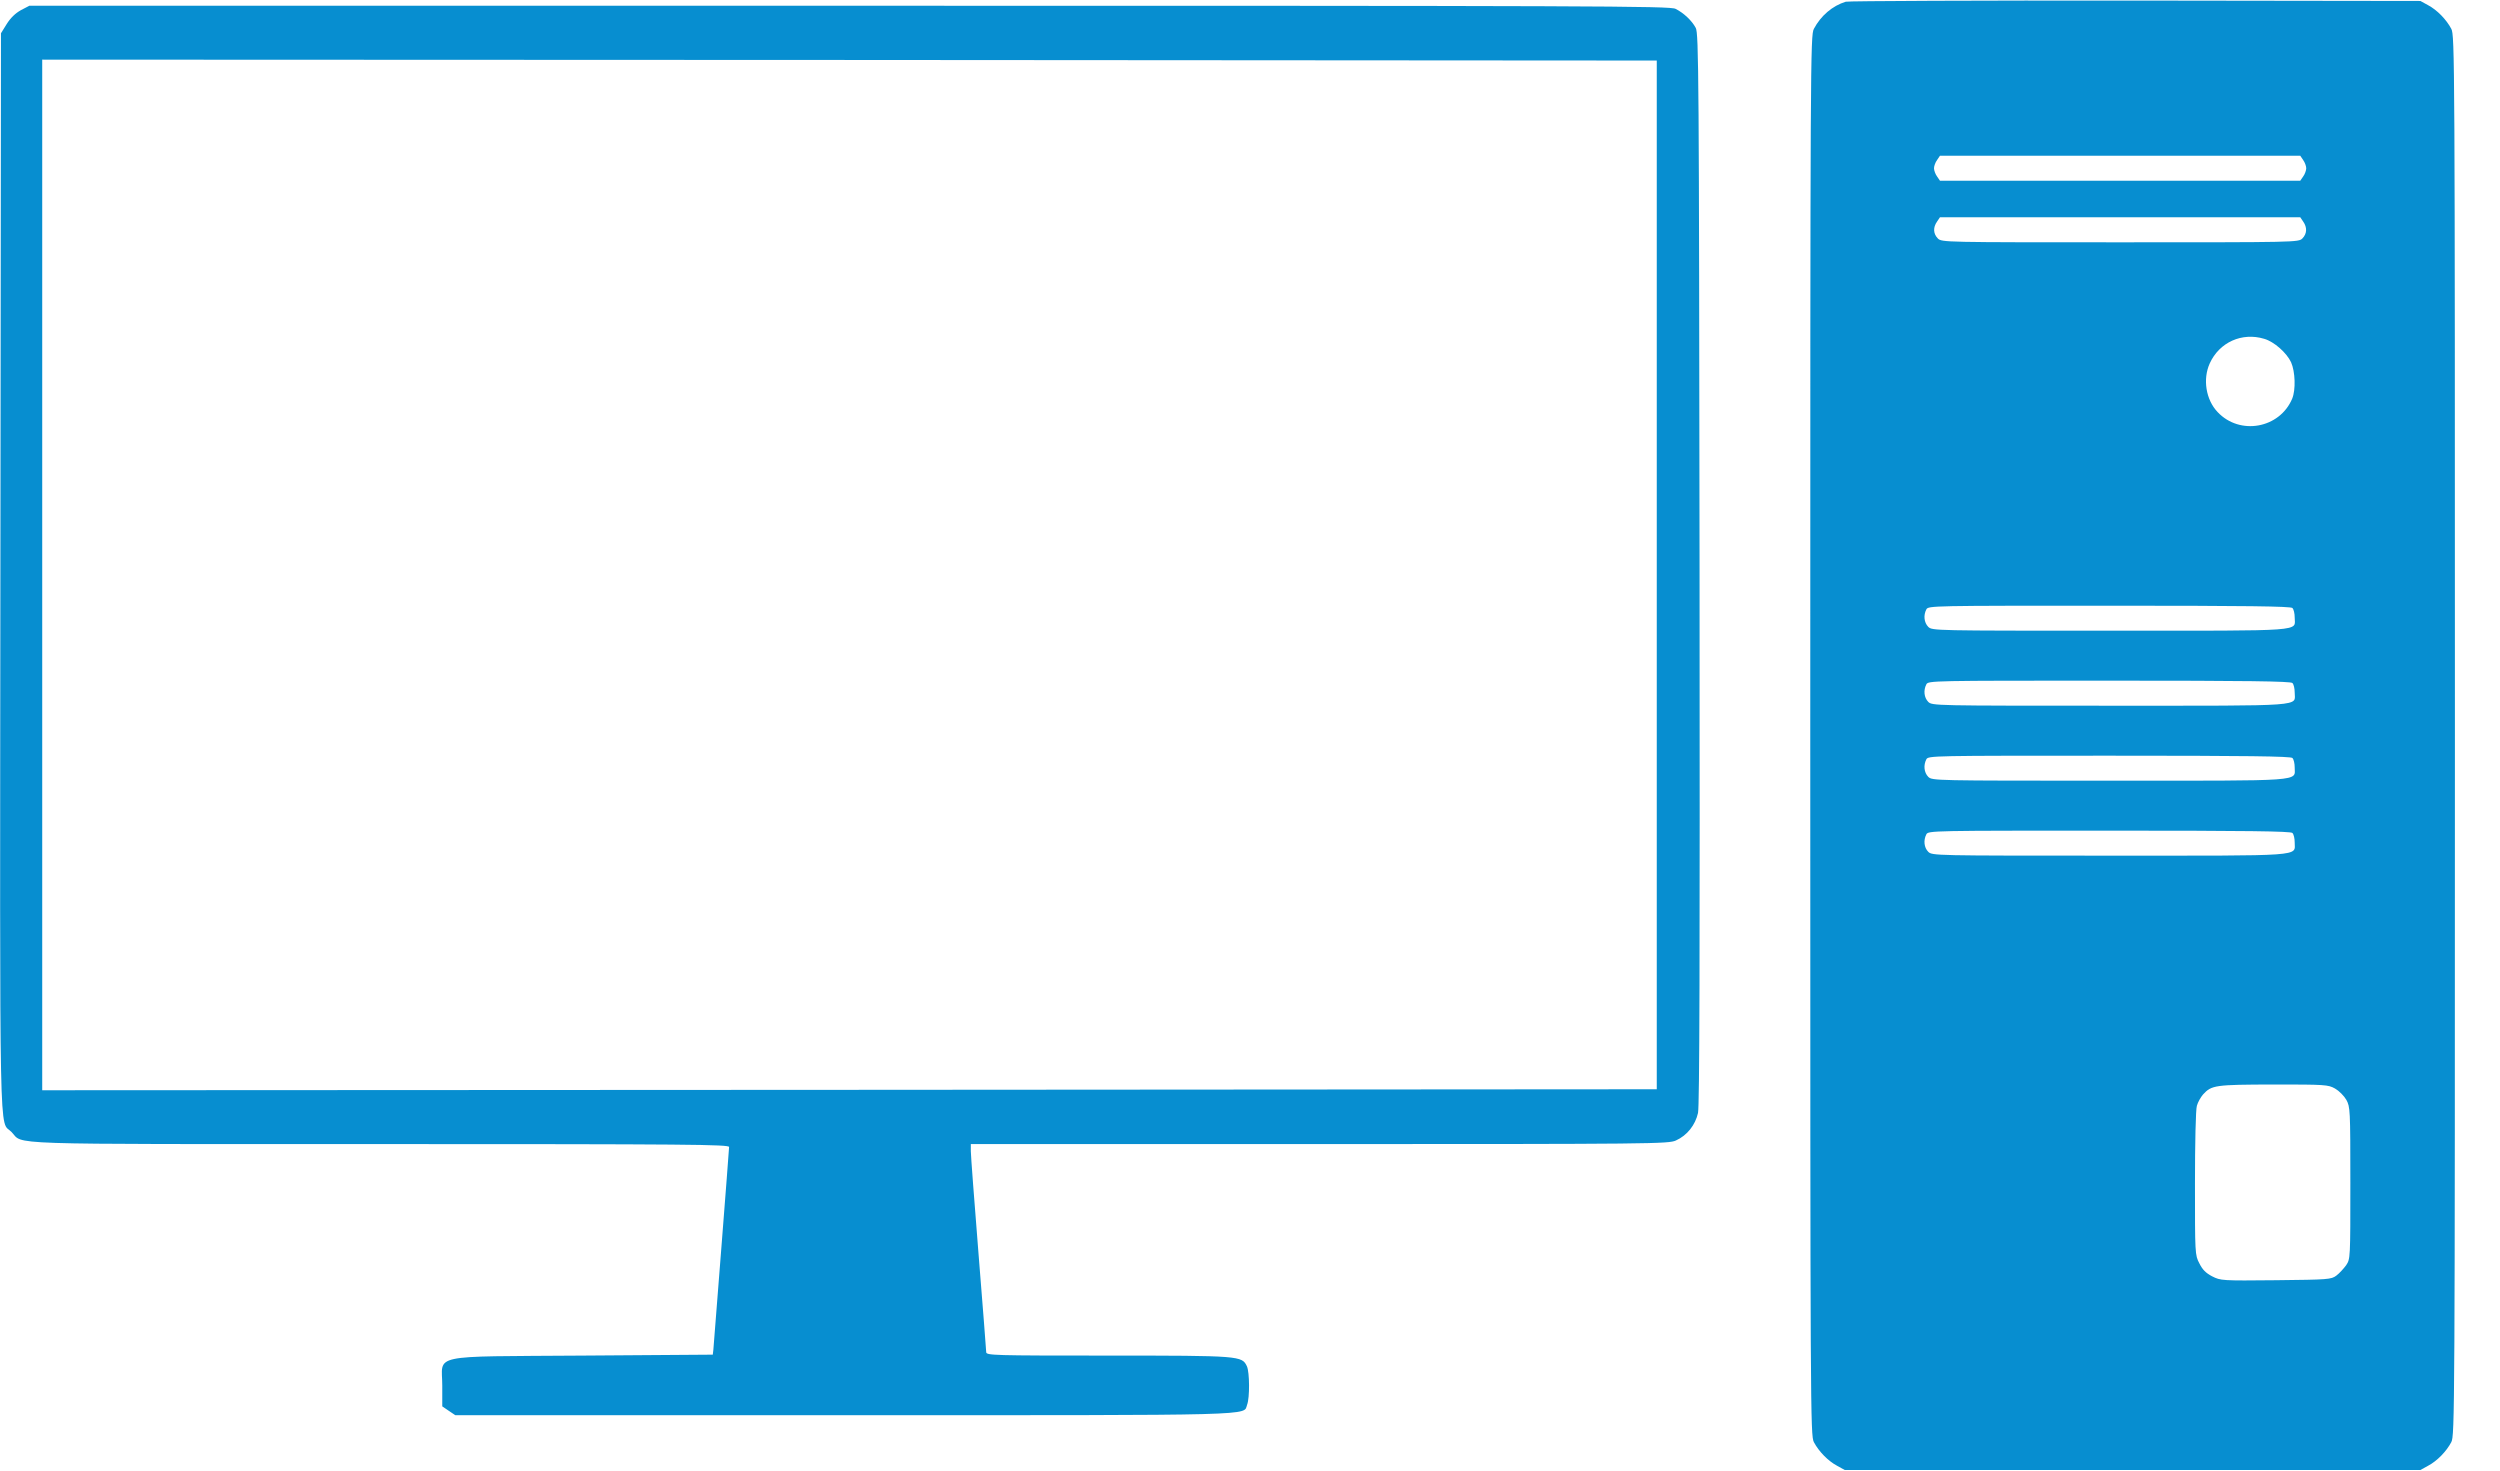
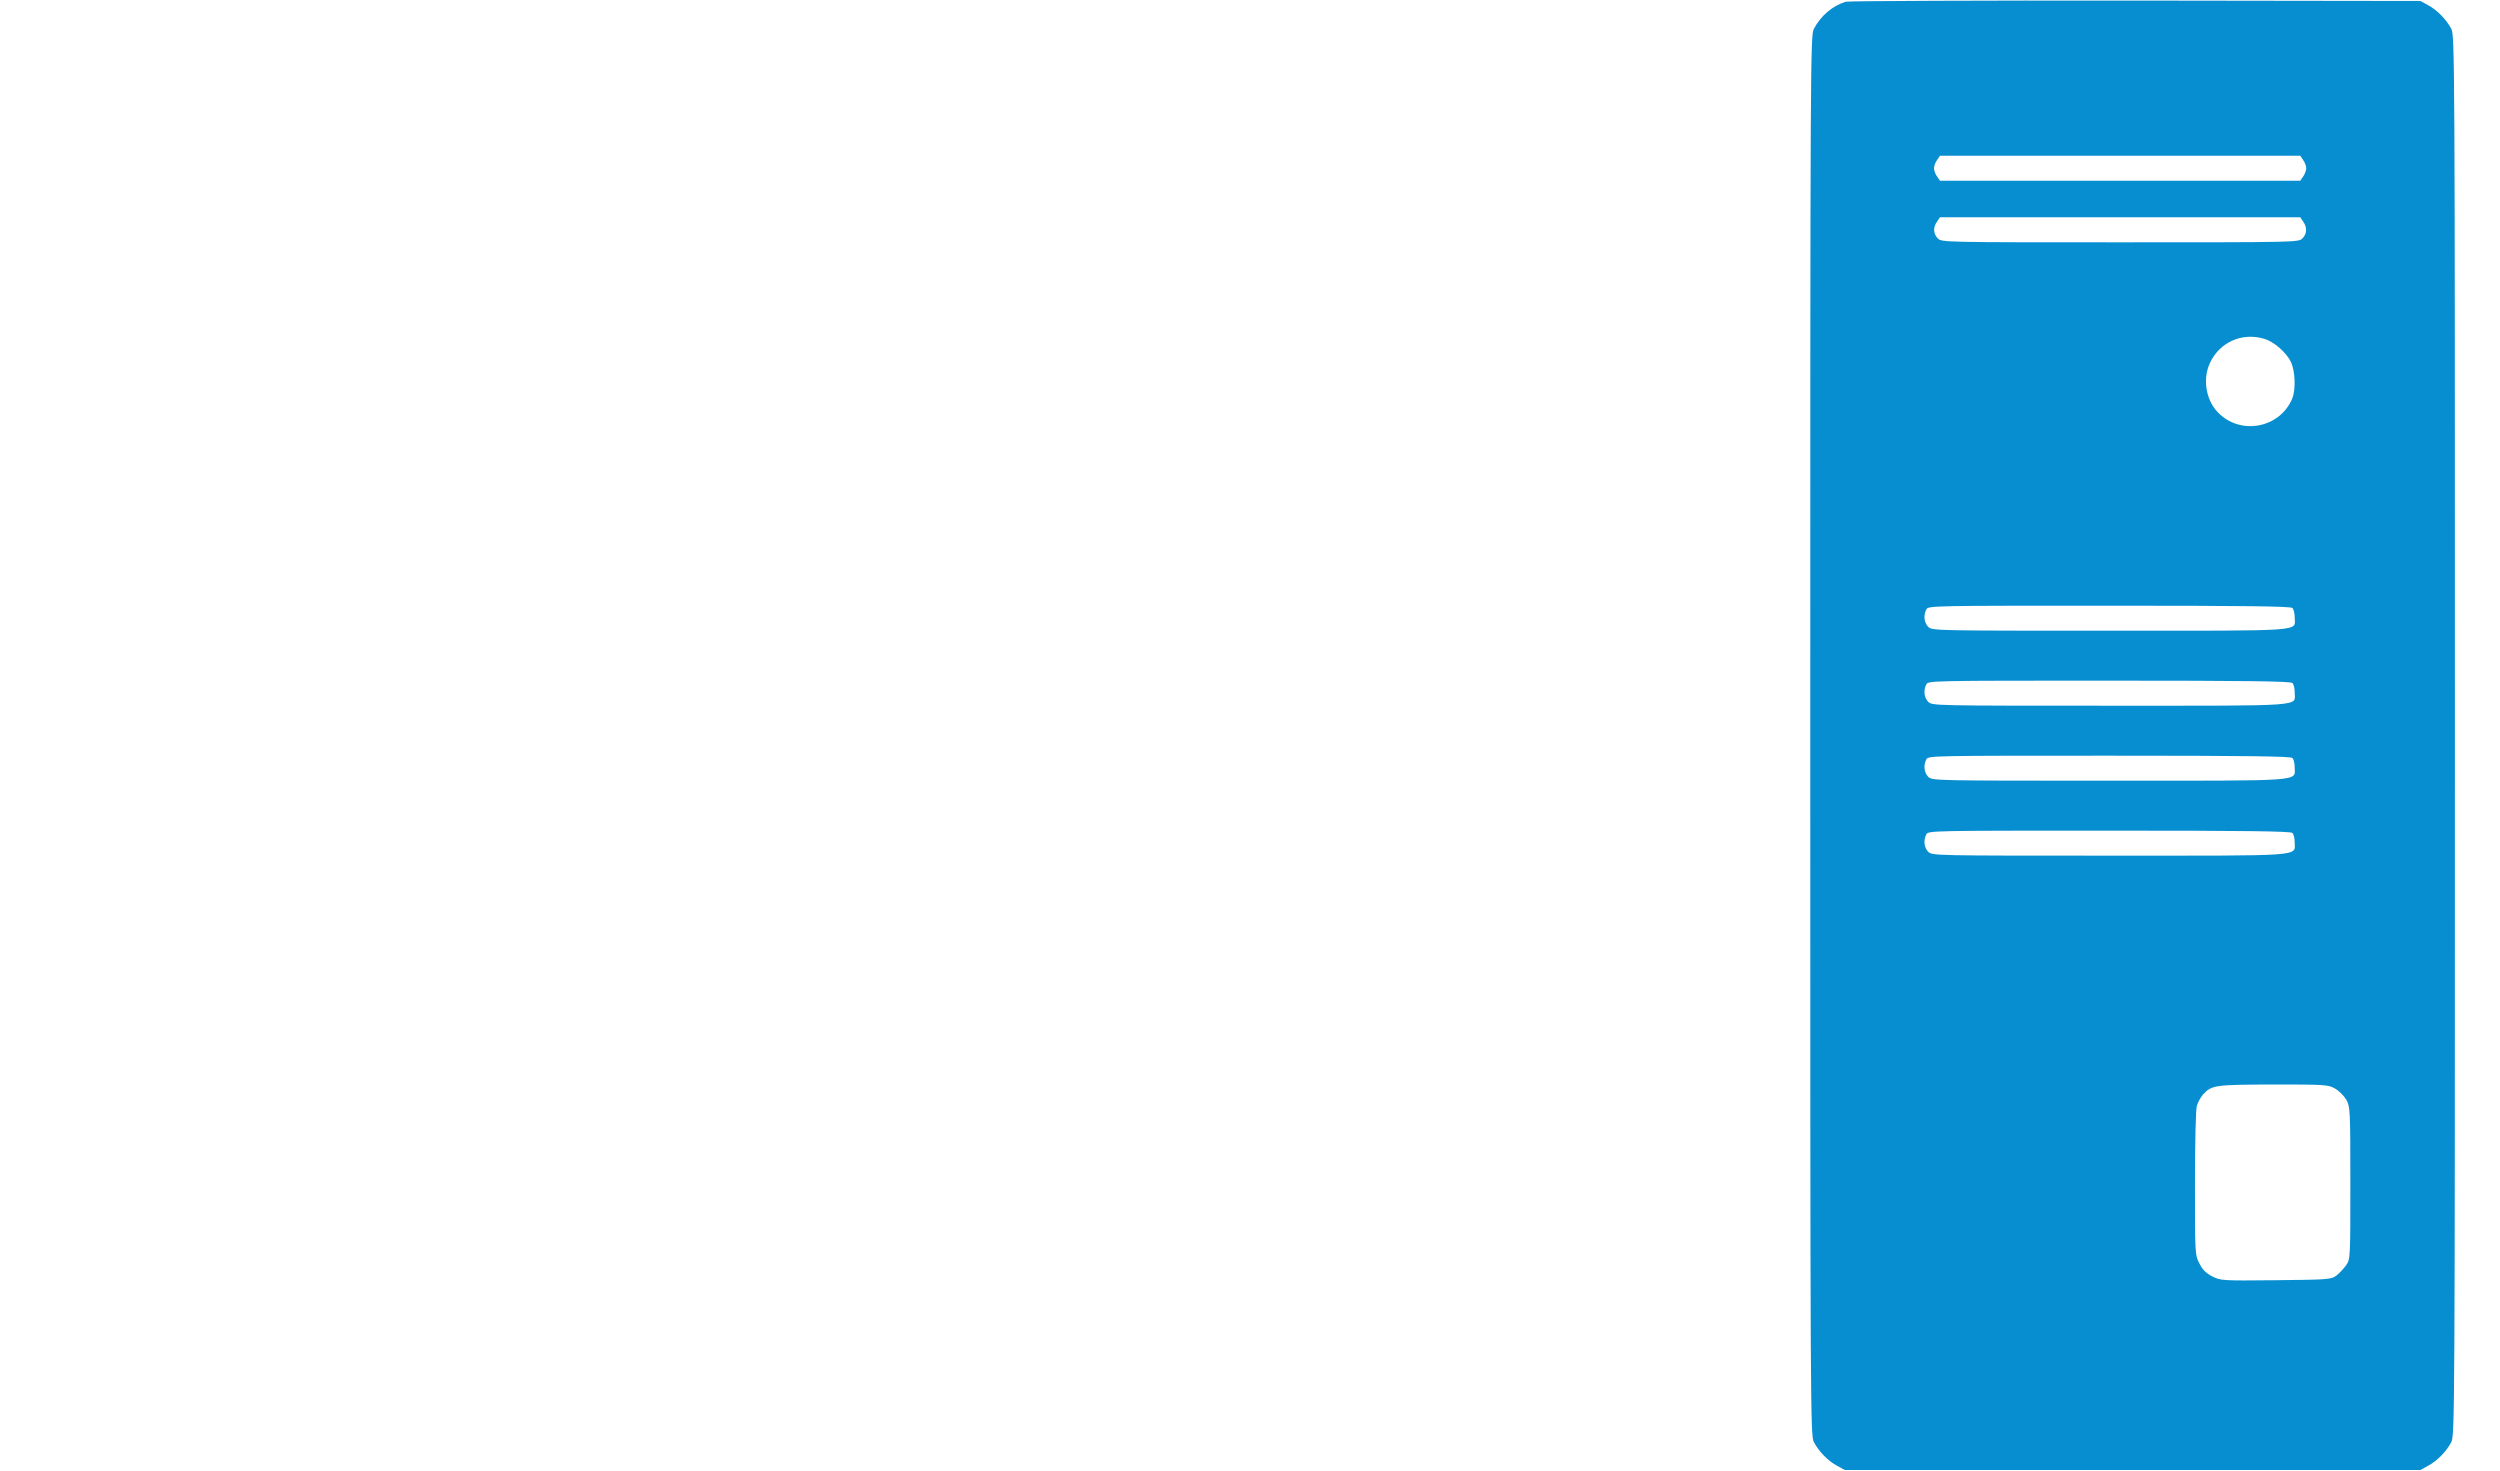
<svg xmlns="http://www.w3.org/2000/svg" width="170px" height="100px" viewBox="0 0 170 100" version="1.1">
  <g id="surface1">
    <path style=" stroke:none;fill-rule:nonzero;fill:rgb(2.745%,55.686%,81.569%);fill-opacity:1;" d="M 125.512 0.117 C 124.609 0.391 123.816 1.07 123.344 1.961 C 123.109 2.406 123.098 3.844 123.098 50.012 C 123.098 96.184 123.109 97.621 123.344 98.066 C 123.684 98.707 124.312 99.348 124.922 99.672 L 125.445 99.961 L 164.586 99.961 L 165.109 99.672 C 165.723 99.348 166.348 98.707 166.688 98.066 C 166.922 97.621 166.934 96.184 166.934 50.012 C 166.934 3.844 166.922 2.406 166.688 1.961 C 166.348 1.32 165.723 0.68 165.109 0.352 L 164.586 0.066 L 145.211 0.039 C 134.551 0.027 125.695 0.066 125.512 0.117 Z M 156.613 10.879 C 156.73 11.035 156.824 11.297 156.824 11.441 C 156.824 11.586 156.73 11.848 156.613 12.004 L 156.418 12.289 L 131.918 12.289 L 131.723 12.004 C 131.605 11.848 131.512 11.586 131.512 11.441 C 131.512 11.297 131.605 11.035 131.723 10.879 L 131.918 10.59 L 156.418 10.59 Z M 156.613 15.062 C 156.902 15.469 156.875 15.898 156.562 16.215 C 156.301 16.477 156.133 16.477 144.168 16.477 C 132.203 16.477 132.035 16.477 131.773 16.215 C 131.461 15.898 131.434 15.469 131.723 15.062 L 131.918 14.773 L 156.418 14.773 Z M 153.965 23.039 C 154.645 23.234 155.492 23.992 155.793 24.633 C 156.078 25.273 156.117 26.504 155.871 27.105 C 155.023 29.133 152.309 29.629 150.797 28.02 C 150 27.184 149.777 25.785 150.262 24.711 C 150.914 23.273 152.453 22.582 153.965 23.039 Z M 155.883 41.344 C 155.977 41.438 156.039 41.723 156.039 41.984 C 156.039 42.953 157.008 42.887 143.504 42.887 C 131.551 42.887 131.383 42.887 131.121 42.625 C 130.836 42.336 130.781 41.84 130.992 41.438 C 131.121 41.188 131.406 41.188 143.426 41.188 C 152.816 41.188 155.766 41.227 155.883 41.344 Z M 155.883 46.445 C 155.977 46.535 156.039 46.824 156.039 47.086 C 156.039 48.051 157.008 47.988 143.504 47.988 C 131.551 47.988 131.383 47.988 131.121 47.727 C 130.836 47.438 130.781 46.941 130.992 46.535 C 131.121 46.285 131.406 46.285 143.426 46.285 C 152.816 46.285 155.766 46.324 155.883 46.445 Z M 155.883 51.543 C 155.977 51.633 156.039 51.922 156.039 52.184 C 156.039 53.152 156.875 53.086 143.426 53.086 C 131.551 53.086 131.383 53.086 131.121 52.824 C 130.836 52.535 130.781 52.039 130.992 51.633 C 131.121 51.387 131.406 51.387 143.426 51.387 C 152.816 51.387 155.766 51.426 155.883 51.543 Z M 155.883 56.641 C 155.977 56.734 156.039 57.02 156.039 57.281 C 156.039 58.25 156.875 58.184 143.426 58.184 C 131.551 58.184 131.383 58.184 131.121 57.922 C 130.836 57.637 130.781 57.141 130.992 56.734 C 131.121 56.484 131.406 56.484 143.426 56.484 C 152.816 56.484 155.766 56.523 155.883 56.641 Z M 158.781 74.02 C 159.055 74.176 159.395 74.516 159.551 74.789 C 159.812 75.273 159.824 75.43 159.824 80.438 C 159.824 85.578 159.824 85.605 159.539 86.035 C 159.367 86.27 159.066 86.598 158.871 86.742 C 158.52 87.004 158.324 87.016 154.762 87.055 C 151.082 87.094 151.004 87.082 150.43 86.793 C 150 86.57 149.766 86.336 149.555 85.906 C 149.258 85.344 149.258 85.25 149.258 80.48 C 149.258 77.719 149.309 75.445 149.387 75.195 C 149.453 74.949 149.648 74.609 149.805 74.426 C 150.391 73.785 150.625 73.758 154.594 73.746 C 158.113 73.746 158.312 73.758 158.781 74.02 Z M 158.781 74.02 " />
-     <path style=" stroke:none;fill-rule:nonzero;fill:rgb(2.745%,55.686%,81.569%);fill-opacity:1;" d="M 1.422 0.691 C 1.043 0.902 0.719 1.215 0.457 1.633 L 0.066 2.262 L 0.027 38.887 C -0.012 79.238 -0.066 76.098 0.781 76.973 C 1.656 77.863 -0.445 77.797 25.82 77.797 C 46.918 77.797 49.578 77.824 49.578 77.996 C 49.578 78.191 48.559 91.16 48.508 91.789 L 48.469 92.117 L 39.637 92.18 C 29.031 92.258 30.074 92.039 30.074 94.223 L 30.074 95.633 L 30.516 95.934 L 30.961 96.234 L 57.367 96.234 C 86.148 96.234 84.52 96.273 84.805 95.516 C 84.988 95.043 84.973 93.32 84.793 92.914 C 84.453 92.195 84.375 92.18 75.344 92.18 C 67.543 92.18 67.062 92.168 67.062 91.945 C 67.062 91.828 66.824 88.809 66.539 85.25 C 66.254 81.695 66.016 78.555 66.016 78.281 L 66.016 77.797 L 89.738 77.797 C 112.387 77.797 113.469 77.785 113.965 77.551 C 114.723 77.211 115.281 76.504 115.465 75.68 C 115.57 75.172 115.594 65.496 115.57 38.637 C 115.531 5.059 115.516 2.262 115.309 1.895 C 115.047 1.398 114.484 0.875 113.938 0.602 C 113.559 0.406 108.824 0.391 57.758 0.391 L 1.996 0.391 Z M 112.66 39.094 L 112.66 74.07 L 57.773 74.109 L 2.871 74.137 L 2.871 4.055 L 57.773 4.078 L 112.66 4.117 Z M 112.66 39.094 " />
  </g>
</svg>